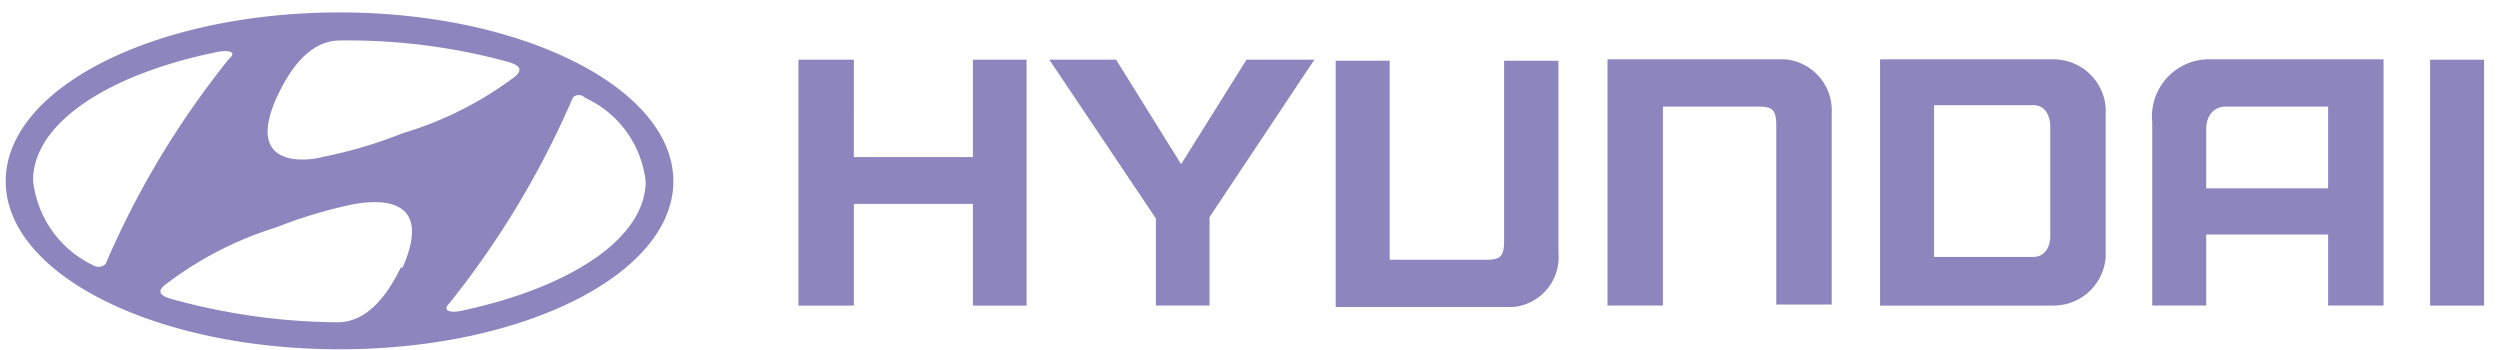
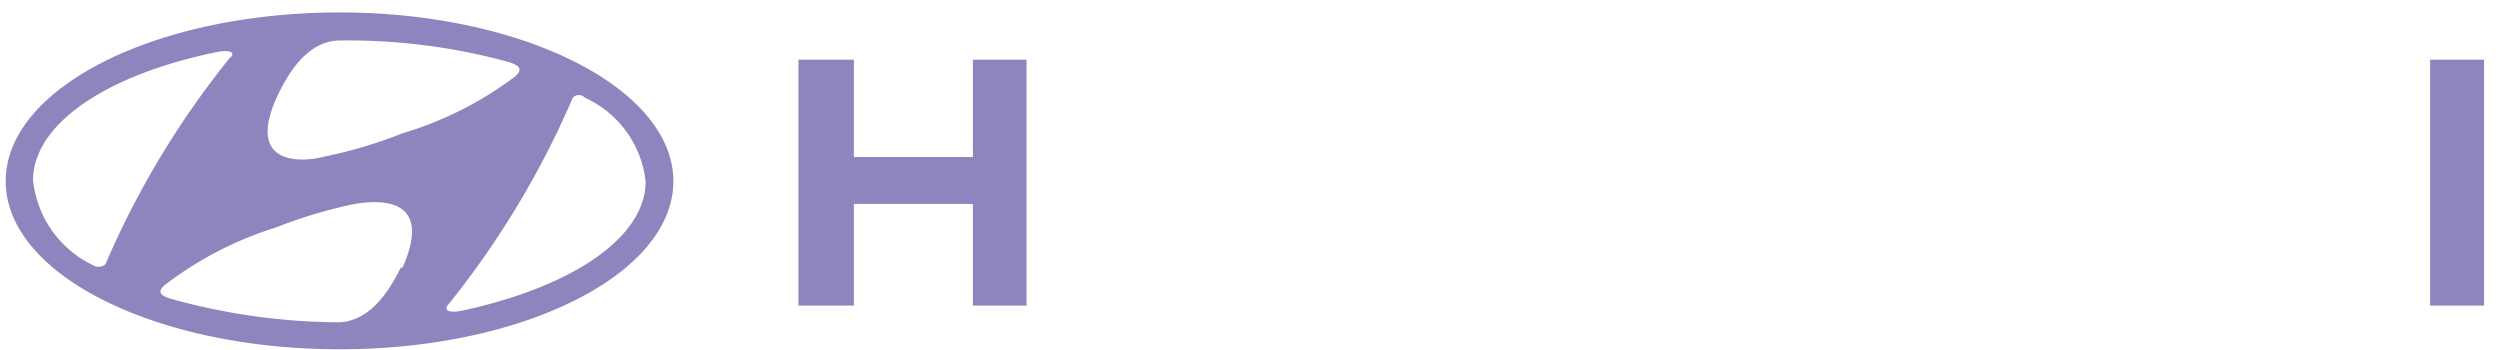
<svg xmlns="http://www.w3.org/2000/svg" width="150" height="21" fill="none">
  <path fill="#8D86BE" fill-rule="evenodd" d="M20.383.746C9.296.746.343 5.286.343 10.873c0 5.585 8.953 10.084 20.04 10.084 11.086 0 20.019-4.541 20.019-10.084 0-5.543-8.976-10.127-20.02-10.127Zm-3.689 4.903c.47-.938 1.6-3.176 3.646-3.219a36.52 36.52 0 0 1 10.212 1.3c.49.171.896.363.363.853a21.32 21.32 0 0 1-6.759 3.412 27.14 27.14 0 0 1-4.733 1.407c-1.044.298-4.86.725-2.729-3.753ZM5.608 15.925a6.396 6.396 0 0 1-3.624-5.095c0-3.454 4.54-6.396 11.086-7.718.64-.127 1.173 0 .682.405A52.809 52.809 0 0 0 6.333 15.84a.597.597 0 0 1-.725.085Zm18.442.128c-.49.96-1.62 3.177-3.667 3.284a38.14 38.14 0 0 1-10.127-1.408c-.512-.149-.917-.383-.363-.83a21.318 21.318 0 0 1 6.674-3.455 28.825 28.825 0 0 1 4.711-1.407c1.066-.17 4.86-.682 2.878 3.816h-.106Zm14.689-5.18c0 3.453-4.563 6.396-11.086 7.781-.64.128-1.152 0-.683-.469a53.43 53.43 0 0 0 7.398-12.322.49.49 0 0 1 .725 0 6.268 6.268 0 0 1 3.646 5.031v-.021Zm19.635-1.45h-7.142V3.581h-3.326v14.754h3.326v-6.098h7.142v6.098h3.22V3.58h-3.22v5.842Z" clip-rule="evenodd" />
  <path fill="#8D86BE" d="M149.046 3.581h-3.24v14.754h3.24V3.58Z" />
-   <path fill="#8D86BE" fill-rule="evenodd" d="M90.247 14.39c0 .938-.171 1.194-1.024 1.194h-5.841V3.645h-3.24V18.42H90.8a3.007 3.007 0 0 0 2.707-3.262V3.645h-3.261V14.39ZM107.11 3.56H96.45v14.774h3.326V6.396h5.778c.853 0 1.023.255 1.023 1.215v10.66h3.326V6.758a3.071 3.071 0 0 0-2.793-3.198ZM70.867 9.85l-3.901-6.27h-4.008l6.395 9.53v5.224h3.22v-5.309l6.289-9.445H74.79l-3.923 6.27Zm52.404-6.29h-10.468v14.774h10.468a3.133 3.133 0 0 0 3.07-2.92V6.48a3.135 3.135 0 0 0-3.07-2.92Zm-.256 10.66s0 1.194-1.024 1.194h-5.948V6.31h5.948c1.024 0 1.024 1.216 1.024 1.216v6.694Zm9.7-10.66a3.43 3.43 0 0 0-3.581 3.774v11h3.24v-4.263h7.313v4.263h3.326V3.56h-10.298Zm6.972 7.74h-7.313V7.78c0-1.385 1.109-1.385 1.109-1.385h6.204v4.903Z" clip-rule="evenodd" />
</svg>